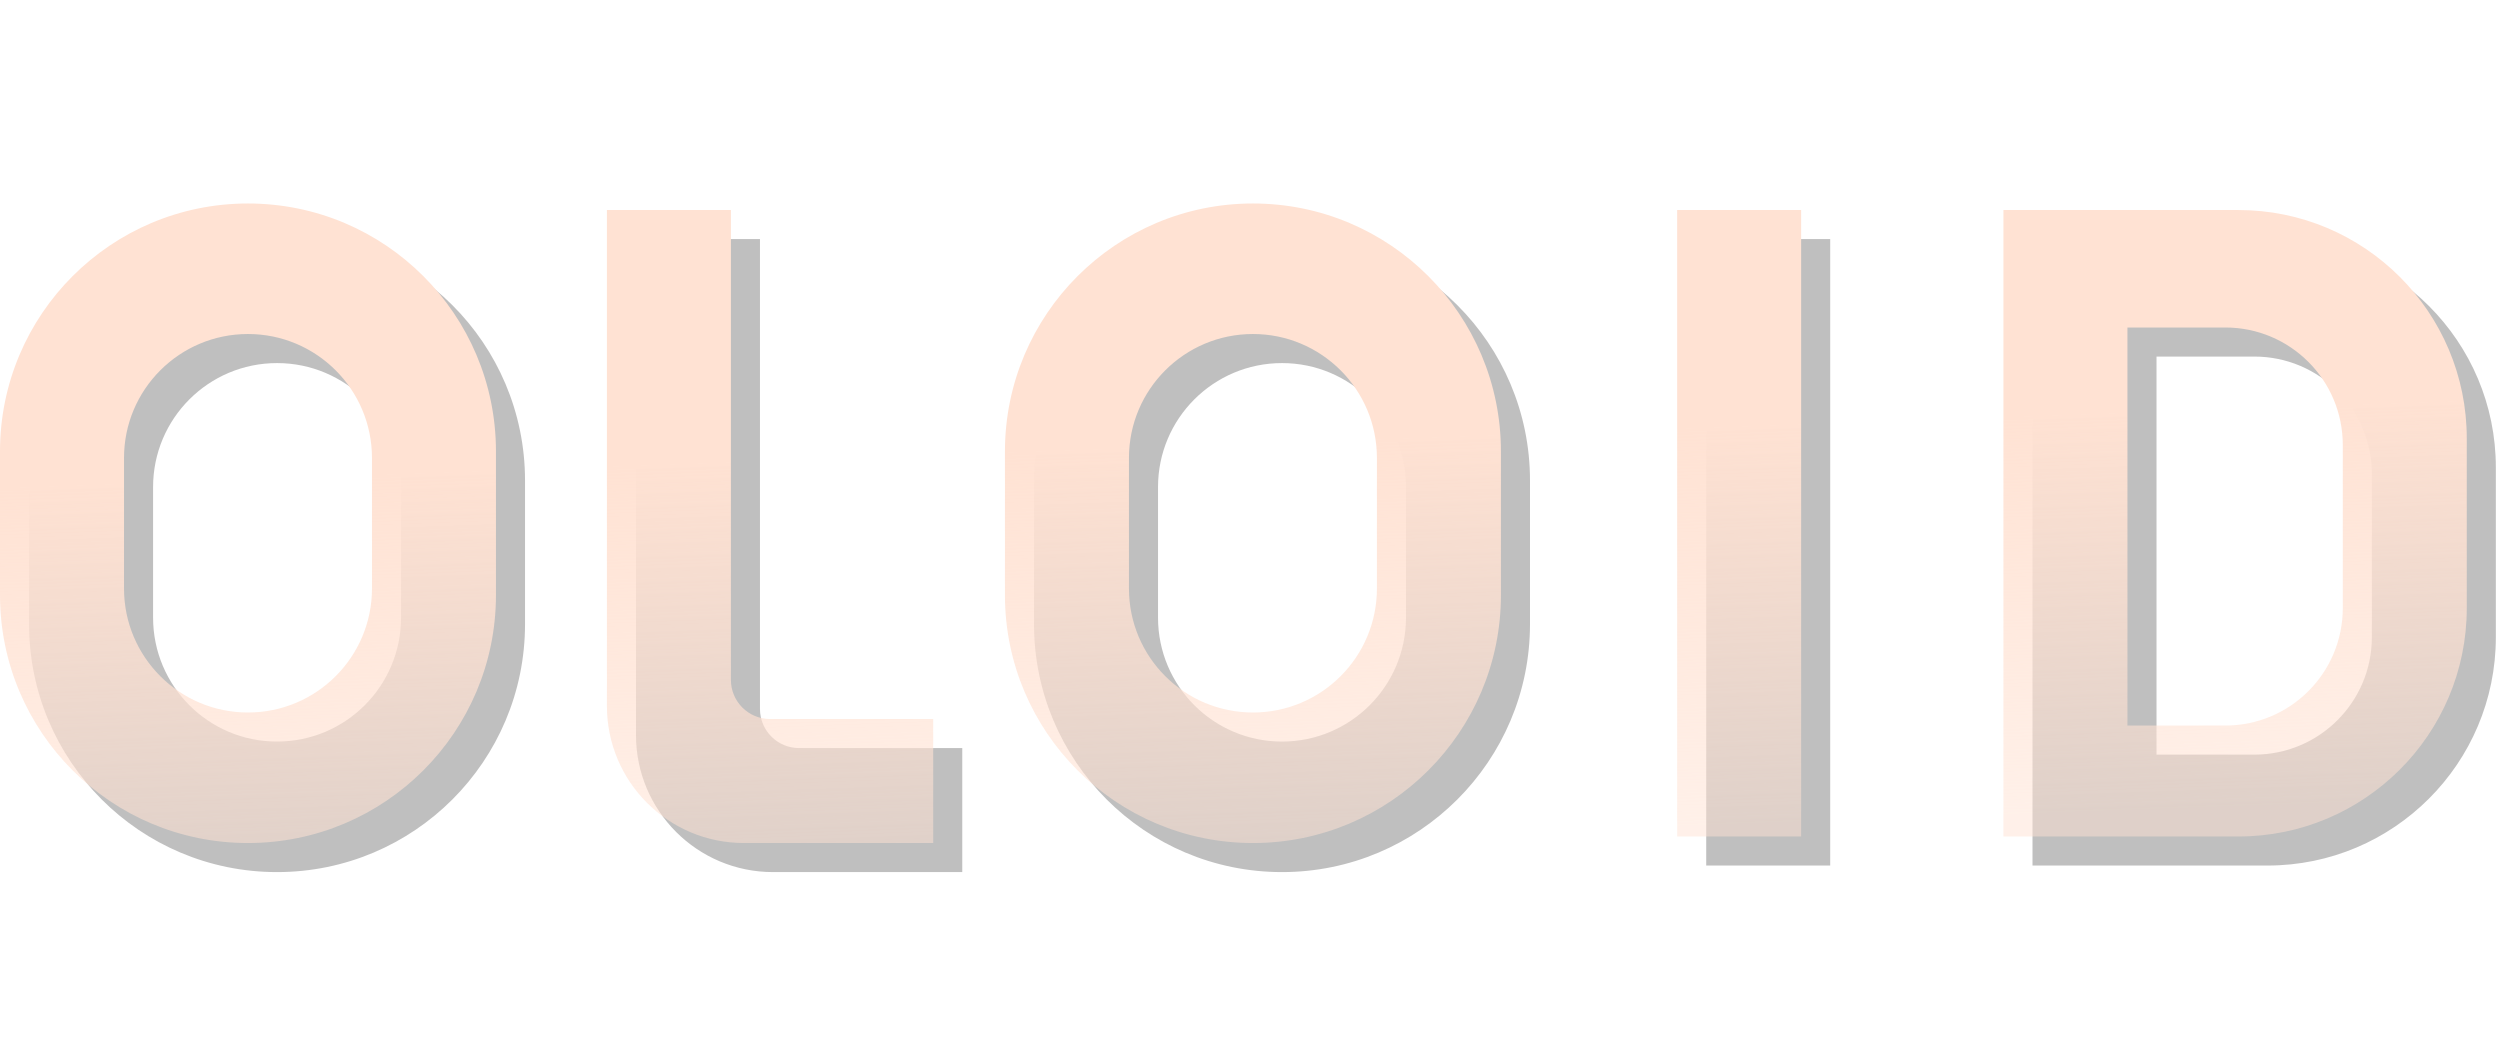
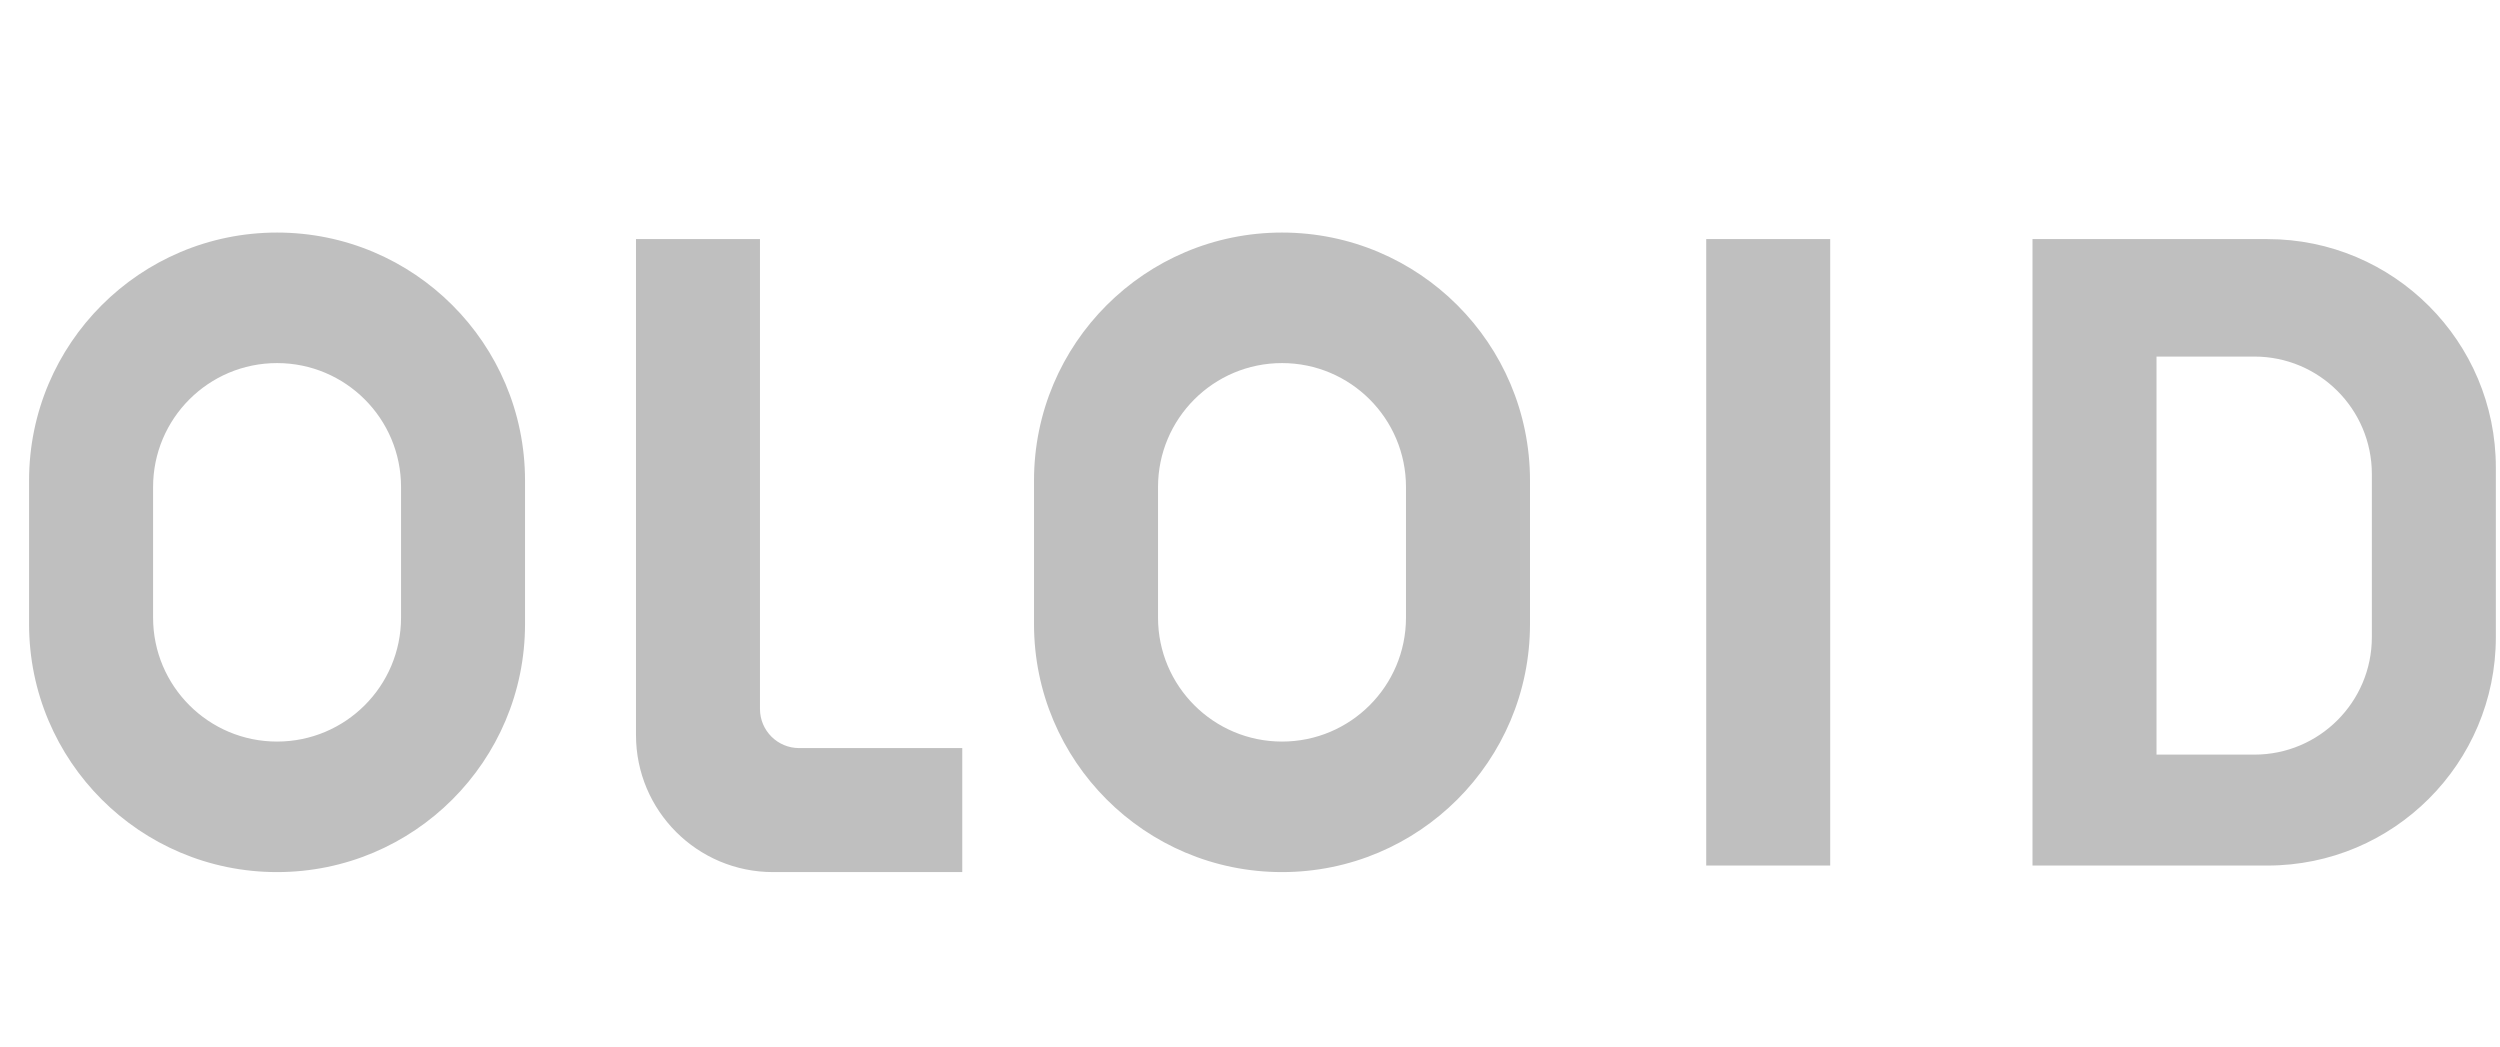
<svg xmlns="http://www.w3.org/2000/svg" width="86" height="36" viewBox="0 0 86 36" fill="none">
  <path d="M9.53 8C14.242 8 18.061 11.819 18.061 16.53V21.47C18.061 26.181 14.242 30 9.53 30C4.819 30 1 26.181 1 21.47V16.53C1 11.819 4.819 8 9.53 8ZM26.143 8.225V24.388C26.143 25.132 26.746 25.734 27.49 25.734H33.102V30H26.592C23.988 30 21.878 27.89 21.878 25.286V8.225H26.143ZM44.101 8C48.812 8 52.632 11.819 52.632 16.53V21.47C52.632 26.181 48.812 30 44.101 30C39.39 30 35.571 26.181 35.57 21.47V16.53C35.571 11.819 39.39 8 44.101 8ZM62.959 29.775H58.694V8.225H62.959V29.775ZM78 8.225C82.339 8.225 85.857 11.743 85.857 16.082V21.918C85.857 26.257 82.339 29.775 78 29.775H69.918V8.225H78ZM74.184 25.959H77.551C79.782 25.959 81.592 24.15 81.592 21.918V16.306C81.591 14.074 79.782 12.266 77.551 12.266H74.184V25.959ZM9.53 12.49C7.175 12.49 5.266 14.399 5.266 16.755V21.245C5.266 23.601 7.175 25.51 9.53 25.51C11.886 25.51 13.796 23.601 13.796 21.245V16.755C13.796 14.399 11.886 12.49 9.53 12.49ZM44.101 12.49C41.745 12.491 39.836 14.399 39.836 16.755V21.245C39.836 23.601 41.745 25.509 44.101 25.51C46.456 25.51 48.366 23.601 48.366 21.245V16.755C48.366 14.399 46.456 12.49 44.101 12.49Z" fill="black" fill-opacity="0.25" />
-   <path d="M8.53 7C13.242 7 17.061 10.819 17.061 15.53V20.47C17.061 25.181 13.242 29 8.53 29C3.819 29 0 25.181 0 20.47V15.53C0 10.819 3.819 7 8.53 7ZM25.143 7.225V23.388C25.143 24.132 25.746 24.734 26.49 24.734H32.102V29H25.592C22.988 29 20.878 26.89 20.878 24.286V7.225H25.143ZM43.101 7C47.812 7 51.632 10.819 51.632 15.53V20.47C51.632 25.181 47.812 29 43.101 29C38.39 29 34.571 25.181 34.57 20.47V15.53C34.571 10.819 38.39 7 43.101 7ZM61.959 28.775H57.694V7.225H61.959V28.775ZM77 7.225C81.339 7.225 84.857 10.743 84.857 15.082V20.918C84.857 25.257 81.339 28.775 77 28.775H68.918V7.225H77ZM73.184 24.959H76.551C78.782 24.959 80.592 23.15 80.592 20.918V15.306C80.591 13.074 78.782 11.266 76.551 11.266H73.184V24.959ZM8.53 11.49C6.175 11.49 4.266 13.399 4.266 15.755V20.245C4.266 22.601 6.175 24.51 8.53 24.51C10.886 24.51 12.796 22.601 12.796 20.245V15.755C12.796 13.399 10.886 11.49 8.53 11.49ZM43.101 11.49C40.745 11.491 38.836 13.399 38.836 15.755V20.245C38.836 22.601 40.745 24.509 43.101 24.51C45.456 24.51 47.366 22.601 47.366 20.245V15.755C47.366 13.399 45.456 11.49 43.101 11.49Z" fill="url(#paint0_linear_4029_14)" />
  <defs>
    <linearGradient id="paint0_linear_4029_14" x1="42.089" y1="15.25" x2="42.576" y2="28.995" gradientUnits="userSpaceOnUse">
      <stop stop-color="#FFE2D3" />
      <stop offset="1" stop-color="#FFE2D3" stop-opacity="0.5" />
    </linearGradient>
  </defs>
</svg>